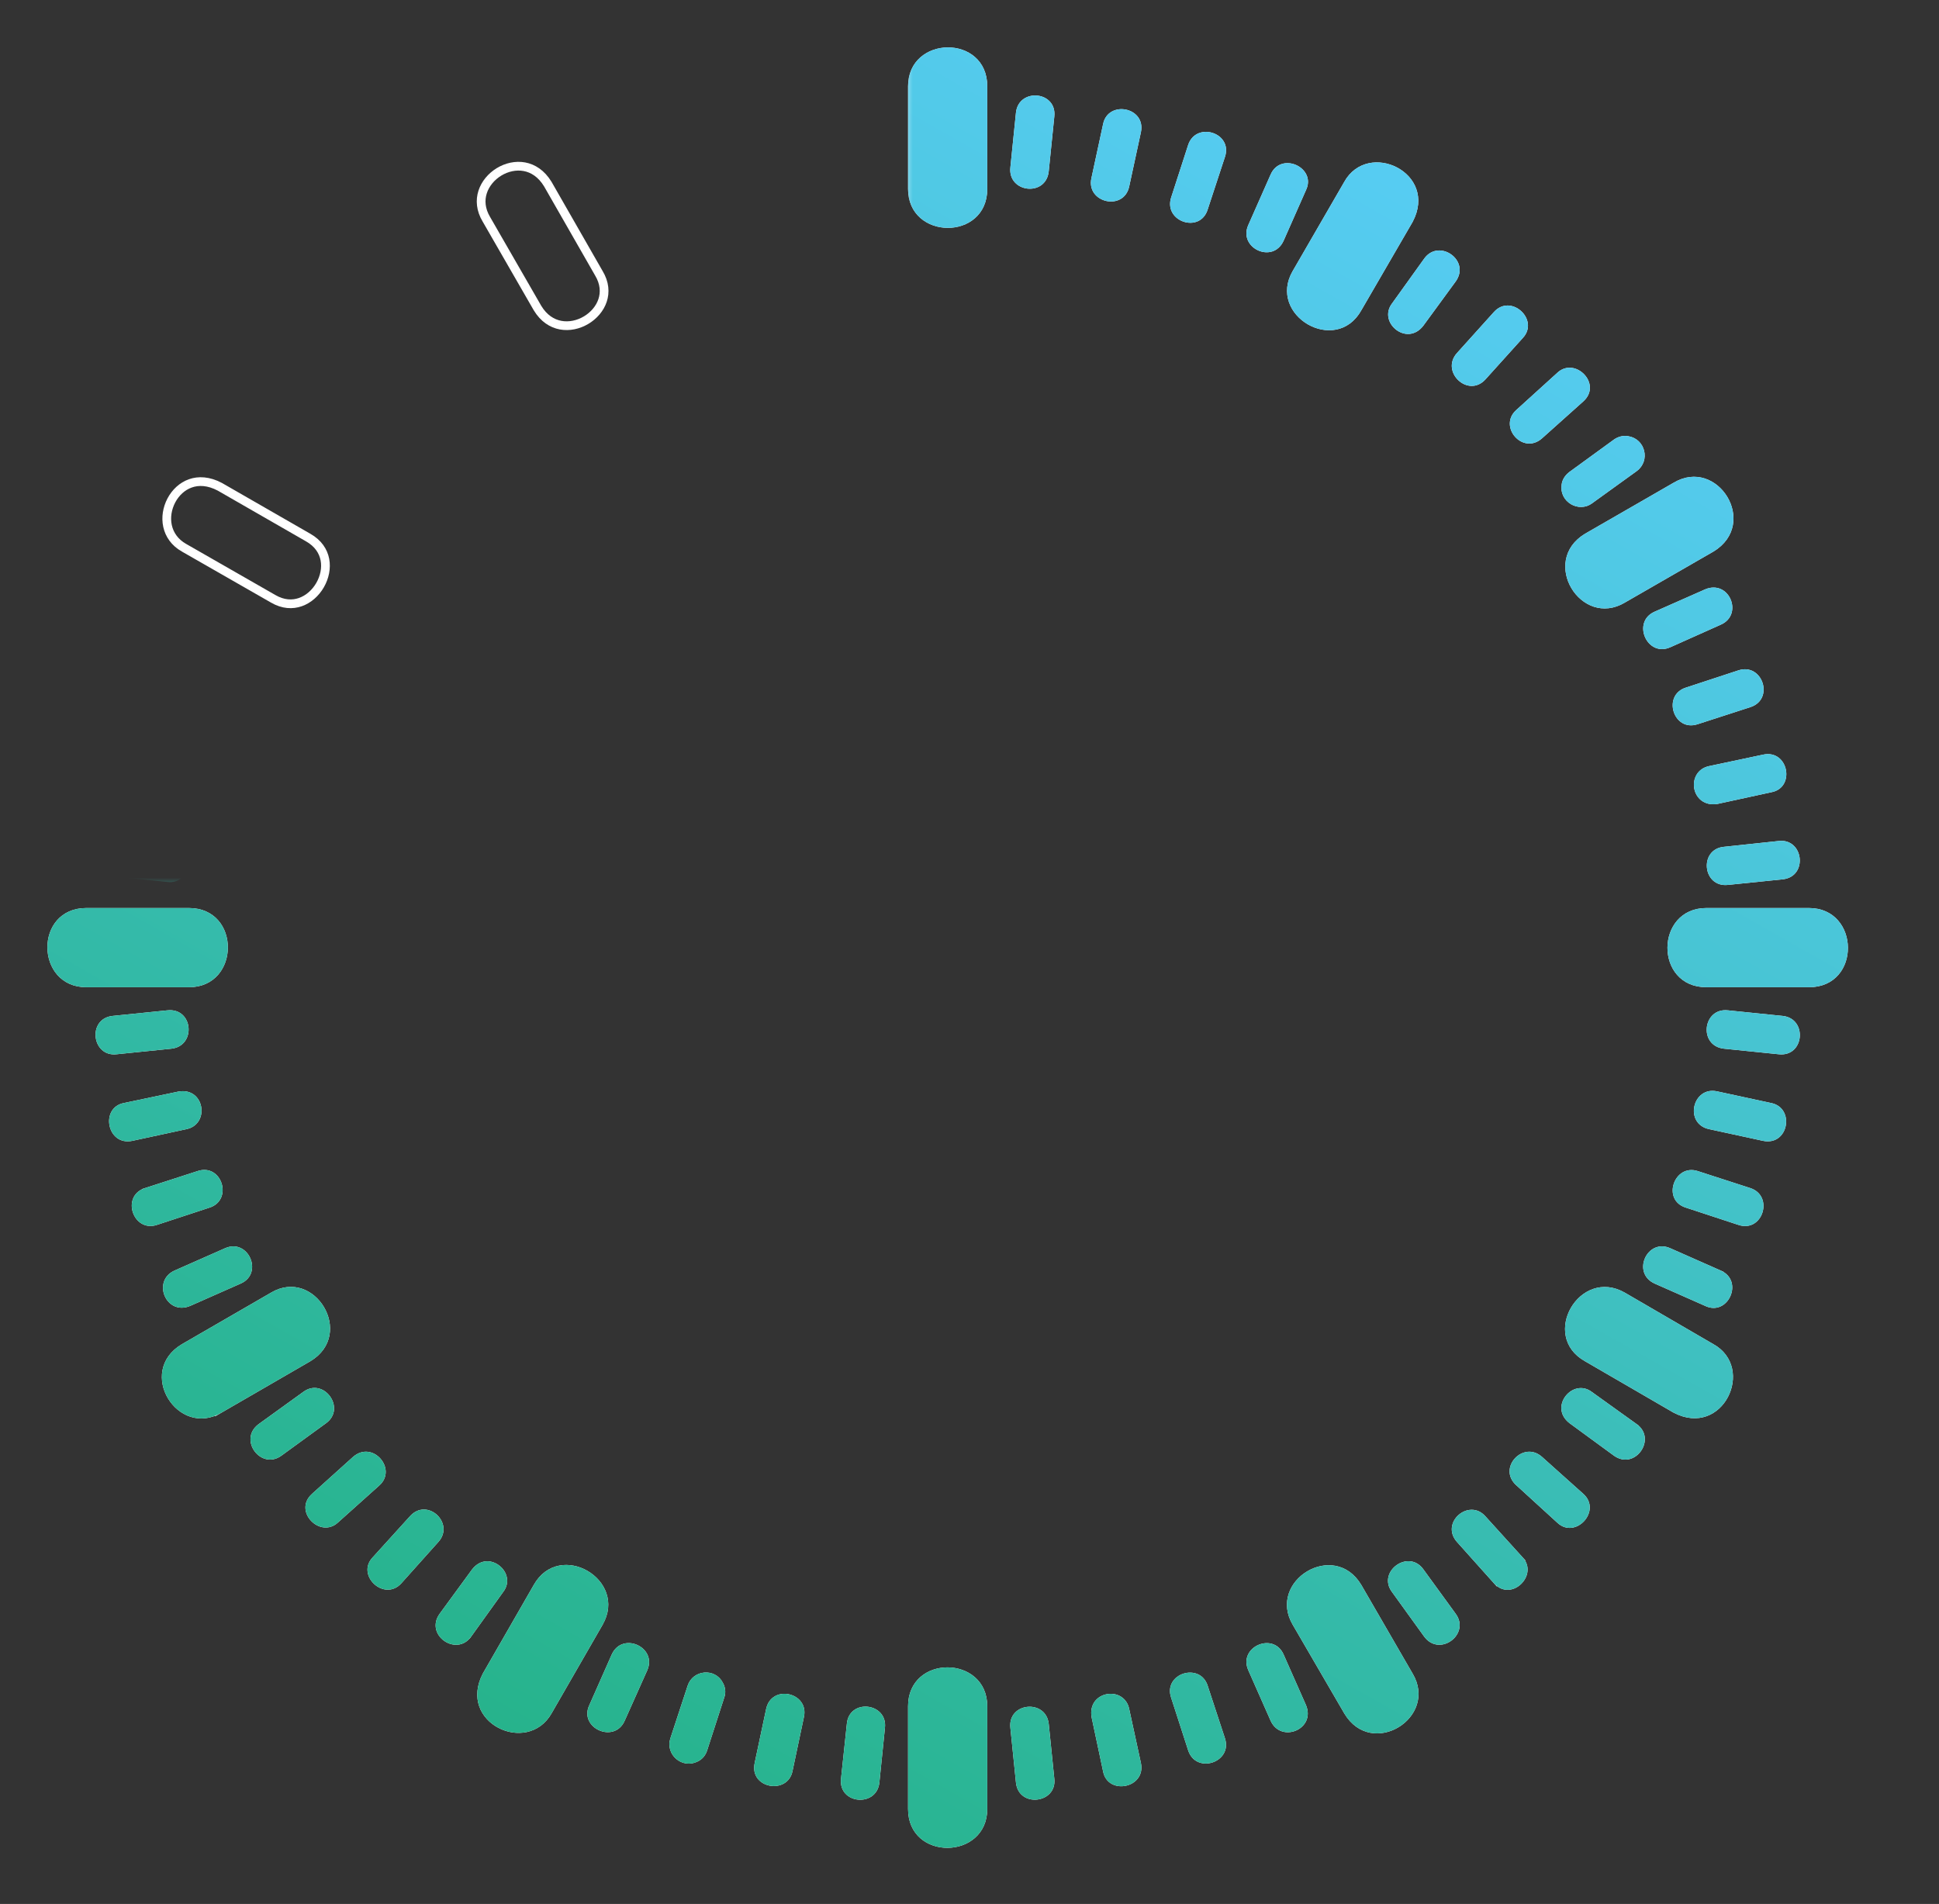
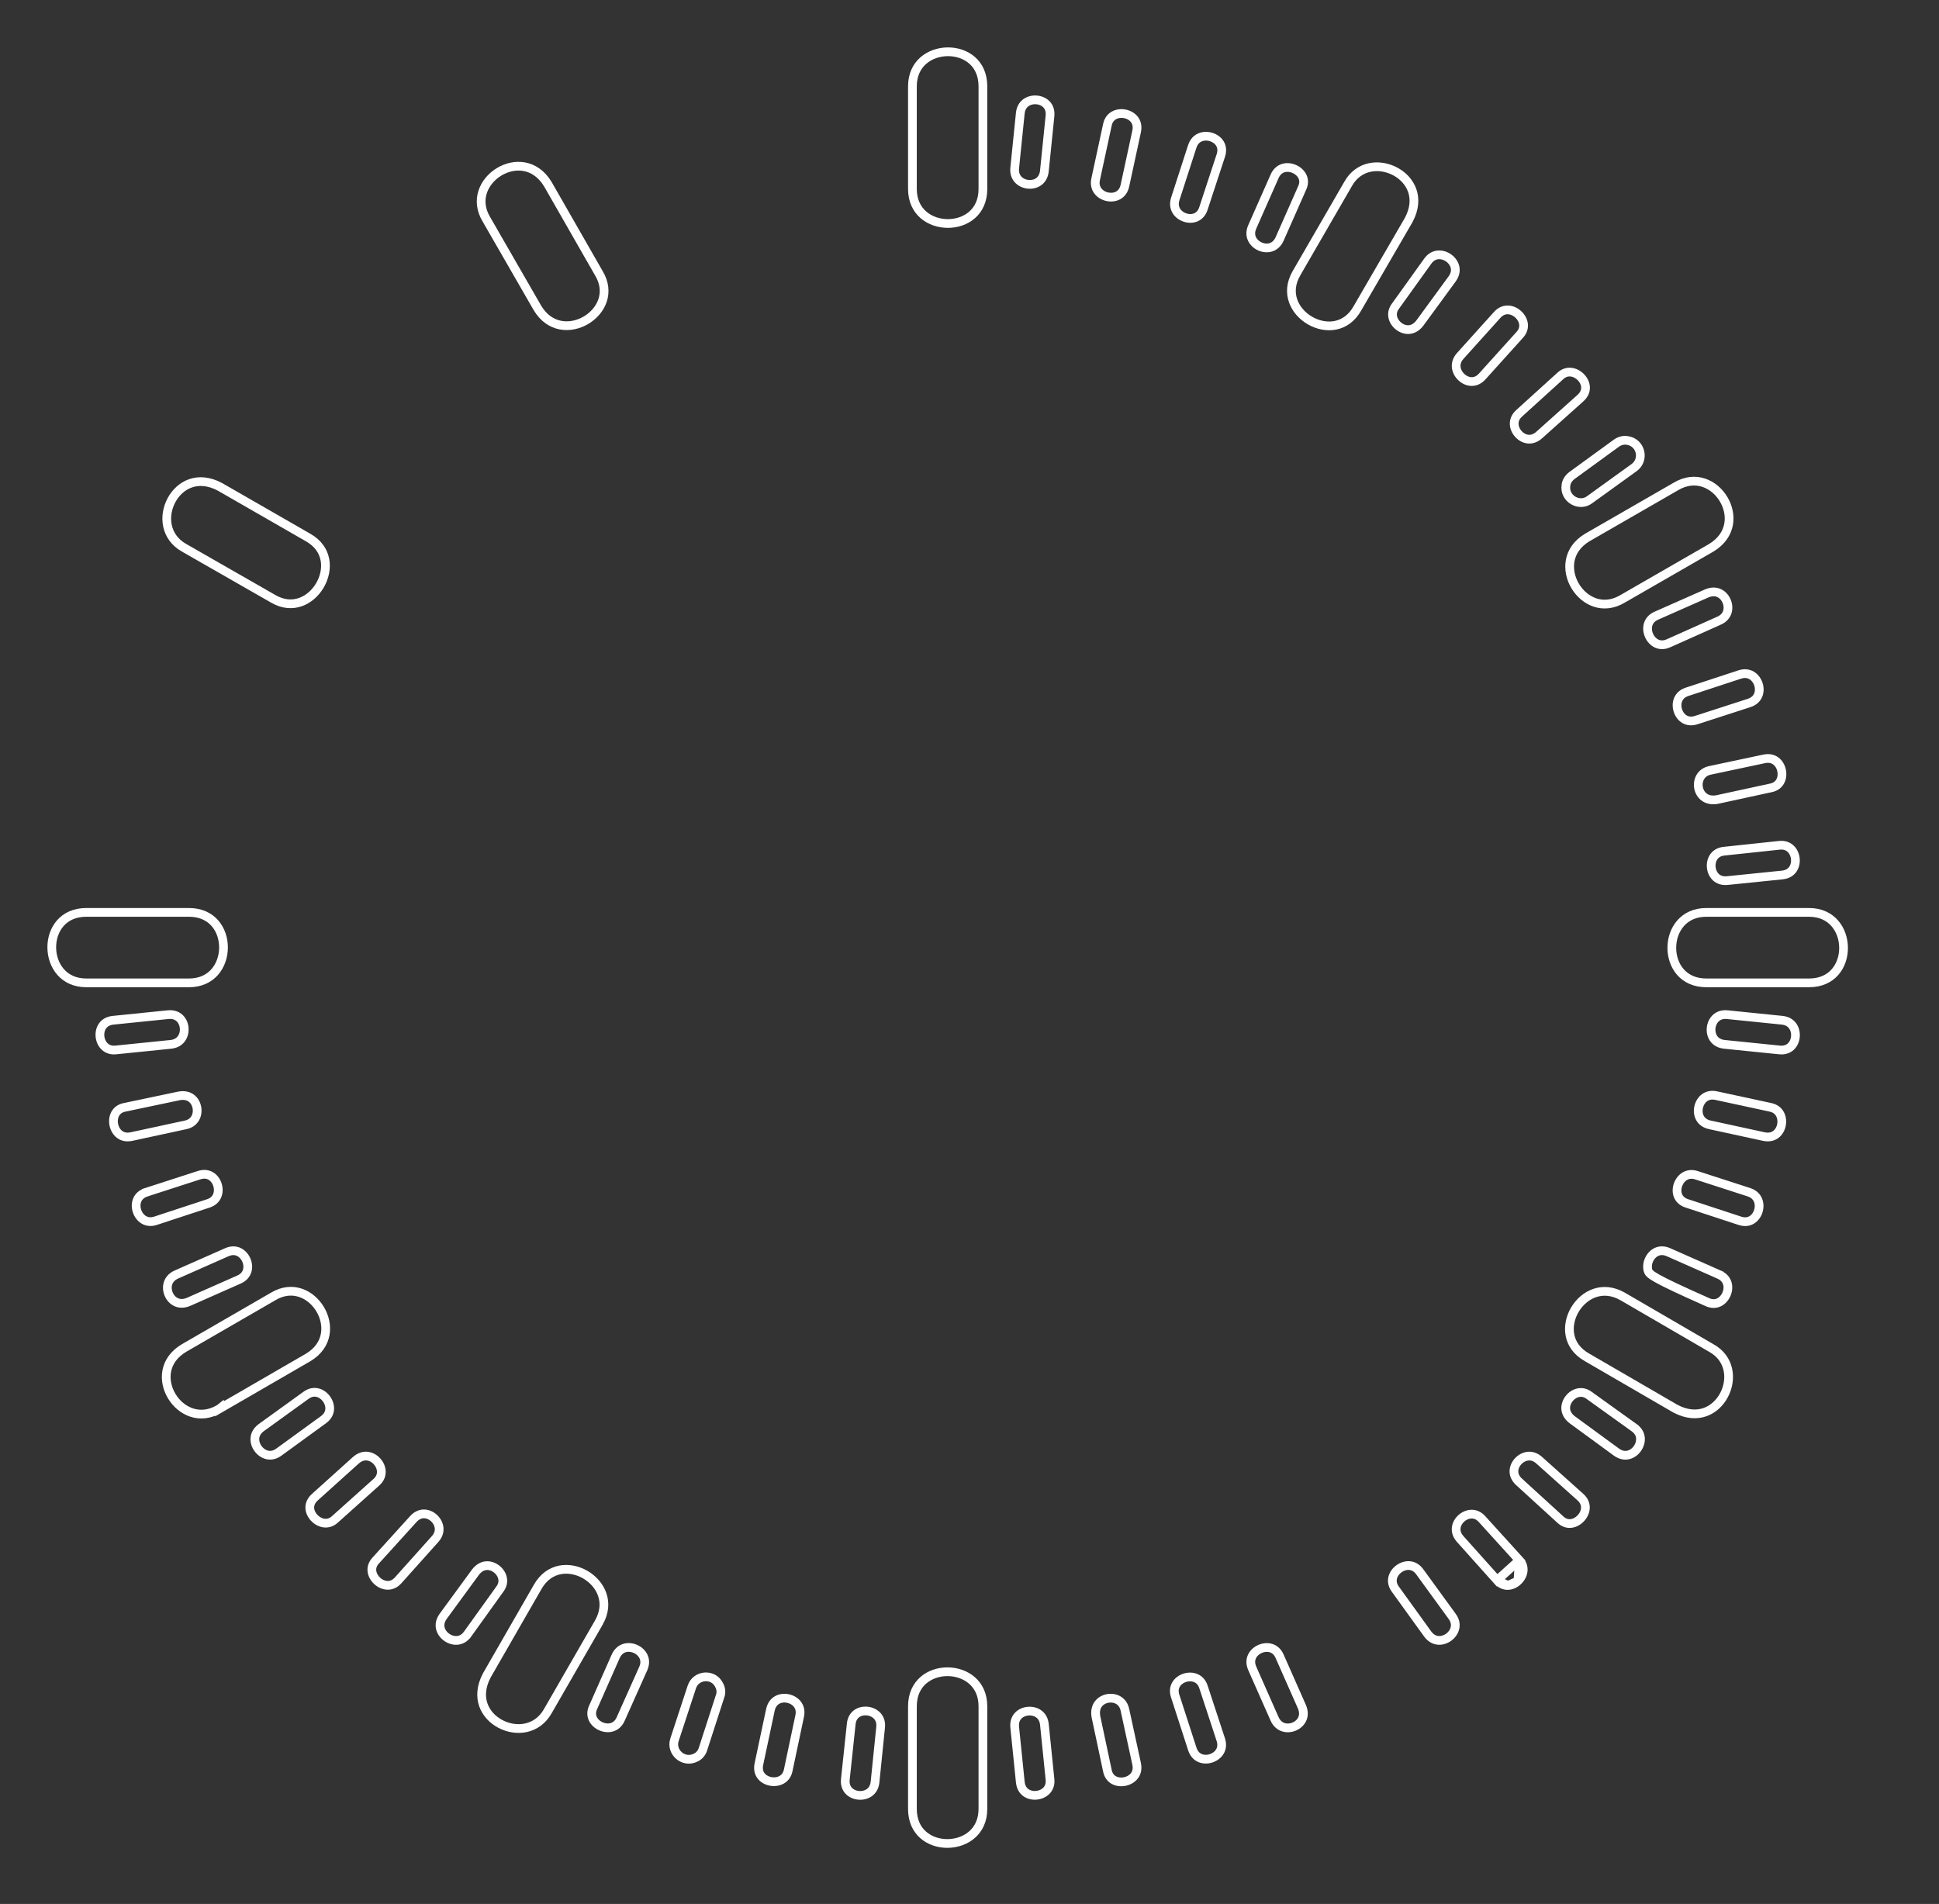
<svg xmlns="http://www.w3.org/2000/svg" width="222" height="218" viewBox="0 0 222 218" fill="none">
  <rect x="0" y="0" width="222" height="218" fill="#333333" stroke="none" />
  <path d="M97.455 197.429L97.455 197.429L97.456 197.42C97.509 196.823 97.765 196.438 98.087 196.207C98.419 195.968 98.859 195.866 99.302 195.914C99.746 195.963 100.158 196.158 100.44 196.466C100.713 196.765 100.887 197.197 100.822 197.787L100.821 197.791L100.182 204.067C100.117 204.64 99.857 205.02 99.525 205.255C99.182 205.497 98.736 205.603 98.292 205.56C97.848 205.517 97.44 205.33 97.163 205.029C96.895 204.738 96.721 204.31 96.786 203.71L96.787 203.709L97.455 197.429Z" stroke="white" />
  <path d="M88.202 195.793L88.202 195.793L88.202 195.792C88.327 195.198 88.629 194.84 88.979 194.643C89.34 194.439 89.791 194.385 90.23 194.481C90.669 194.577 91.061 194.815 91.31 195.15C91.551 195.474 91.679 195.917 91.556 196.485L91.555 196.487L90.247 202.68L90.247 202.68L90.246 202.685C90.137 203.233 89.846 203.58 89.491 203.78C89.125 203.987 88.663 204.05 88.218 203.964C87.773 203.878 87.38 203.651 87.133 203.324C86.894 203.008 86.762 202.561 86.893 201.959L86.894 201.957L88.202 195.793Z" stroke="white" />
  <path d="M82.322 192.916L82.327 192.927L82.334 192.938C82.558 193.341 82.597 193.8 82.447 194.208L82.443 194.218L82.44 194.227L80.492 200.245L80.492 200.245L80.489 200.255C80.354 200.706 80.041 201.056 79.68 201.226L79.671 201.23L79.663 201.234C78.265 201.955 76.756 200.603 77.227 199.191L77.228 199.189L79.204 193.171L79.204 193.171L79.206 193.166C79.658 191.742 81.659 191.567 82.322 192.916Z" stroke="white" />
  <path d="M67.93 195.44L67.933 195.434L67.936 195.427L70.493 189.644C70.742 189.101 71.112 188.817 71.499 188.698C71.897 188.576 72.351 188.617 72.761 188.801C73.17 188.986 73.504 189.298 73.679 189.677C73.849 190.045 73.884 190.505 73.65 191.039C73.65 191.04 73.649 191.04 73.649 191.041L71.063 196.823L71.063 196.824C70.822 197.364 70.453 197.646 70.065 197.763C69.663 197.885 69.203 197.841 68.788 197.654C68.374 197.468 68.04 197.154 67.87 196.78C67.706 196.419 67.678 195.966 67.93 195.44Z" stroke="white" />
  <path d="M57.227 181.953L57.221 181.96L57.217 181.967L53.526 187.111C53.526 187.111 53.525 187.111 53.525 187.112C53.186 187.579 52.772 187.78 52.368 187.818C51.951 187.858 51.51 187.727 51.142 187.466C50.775 187.205 50.51 186.834 50.415 186.428C50.324 186.036 50.383 185.572 50.731 185.08L54.446 180.001C54.84 179.495 55.276 179.296 55.674 179.265C56.086 179.234 56.508 179.378 56.857 179.65C57.566 180.204 57.844 181.151 57.227 181.953Z" stroke="white" />
  <path d="M47.295 173.959L47.295 173.959L47.299 173.954C47.705 173.495 48.143 173.334 48.539 173.335C48.948 173.337 49.359 173.513 49.686 173.813C50.012 174.114 50.229 174.515 50.274 174.932C50.318 175.337 50.204 175.789 49.81 176.224L49.808 176.226L45.592 180.936L45.592 180.936C45.199 181.376 44.766 181.527 44.365 181.517C43.949 181.506 43.525 181.319 43.188 181.01C42.851 180.701 42.629 180.296 42.582 179.887C42.536 179.494 42.647 179.061 43.041 178.65L43.041 178.65L43.05 178.64L47.295 173.959Z" stroke="white" />
  <path d="M36.065 171.408L36.066 171.408L40.745 167.194C41.204 166.789 41.663 166.679 42.065 166.726C42.479 166.775 42.876 166.997 43.175 167.332C43.475 167.667 43.653 168.088 43.661 168.502C43.669 168.903 43.518 169.328 43.101 169.705C43.101 169.705 43.101 169.705 43.1 169.705L38.363 173.949L38.363 173.949L38.354 173.957C37.608 174.66 36.624 174.464 35.984 173.794C35.669 173.465 35.48 173.053 35.468 172.646C35.456 172.255 35.607 171.819 36.065 171.408Z" stroke="white" />
  <path d="M35.006 159.783L35.006 159.783L35.014 159.778C35.483 159.426 35.936 159.361 36.327 159.448C36.73 159.537 37.106 159.799 37.374 160.164C37.641 160.529 37.779 160.968 37.744 161.384C37.71 161.786 37.512 162.203 37.036 162.55C37.036 162.55 37.036 162.55 37.036 162.55L31.92 166.27C31.92 166.27 31.92 166.271 31.919 166.271C31.451 166.61 30.995 166.673 30.601 166.585C30.195 166.494 29.819 166.234 29.552 165.873C29.286 165.512 29.148 165.077 29.183 164.661C29.218 164.258 29.416 163.834 29.894 163.472L35.006 159.783Z" stroke="white" />
  <path d="M25.962 143.38L25.963 143.38C26.506 143.138 26.967 143.173 27.331 143.342C27.707 143.516 28.017 143.851 28.198 144.262C28.38 144.674 28.419 145.129 28.295 145.526C28.176 145.909 27.894 146.272 27.361 146.506L27.36 146.507L21.579 149.063C21.01 149.302 20.536 149.263 20.171 149.095C19.794 148.922 19.491 148.592 19.318 148.188C19.144 147.783 19.111 147.331 19.239 146.933C19.364 146.546 19.65 146.179 20.179 145.937L25.962 143.38Z" stroke="white" />
  <path d="M22.773 134.561L22.773 134.561L22.777 134.559C23.345 134.37 23.798 134.451 24.139 134.654C24.491 134.863 24.762 135.226 24.897 135.653C25.033 136.081 25.023 136.539 24.858 136.921C24.699 137.29 24.383 137.62 23.834 137.795L23.834 137.795L23.83 137.796L17.812 139.773L17.811 139.774C17.262 139.955 16.811 139.873 16.465 139.667C16.107 139.454 15.829 139.088 15.688 138.659C15.546 138.231 15.551 137.775 15.713 137.394C15.87 137.026 16.188 136.692 16.755 136.509L16.755 136.508L22.773 134.561Z" stroke="white" />
  <path d="M14.281 126.785L14.281 126.785L14.291 126.783L20.506 125.476C21.134 125.363 21.594 125.504 21.914 125.746C22.243 125.994 22.463 126.38 22.542 126.812C22.7 127.681 22.283 128.587 21.241 128.798L21.241 128.798L21.235 128.799L15.045 130.136C15.044 130.136 15.044 130.136 15.044 130.136C14.452 130.26 14.006 130.126 13.686 129.882C13.354 129.629 13.123 129.232 13.032 128.785C12.941 128.338 13 127.88 13.201 127.52C13.395 127.173 13.735 126.888 14.281 126.785Z" stroke="white" />
  <path d="M19.21 116.18L19.21 116.18L19.213 116.179C19.822 116.114 20.257 116.289 20.551 116.558C20.855 116.835 21.044 117.242 21.086 117.685C21.129 118.128 21.022 118.573 20.777 118.915C20.539 119.248 20.153 119.51 19.572 119.575L13.295 120.214L13.295 120.214L13.29 120.215C12.717 120.279 12.295 120.108 12 119.837C11.696 119.558 11.501 119.146 11.451 118.701C11.401 118.256 11.499 117.812 11.736 117.474C11.964 117.146 12.344 116.884 12.933 116.819L19.21 116.18Z" stroke="white" />
  <path d="M128.798 21.236L128.798 21.237C128.674 21.823 128.373 22.175 128.024 22.369C127.663 22.57 127.211 22.622 126.771 22.525C126.332 22.427 125.939 22.188 125.69 21.853C125.449 21.527 125.321 21.085 125.444 20.517L125.444 20.516L126.781 14.324L126.781 14.324L126.783 14.316C126.893 13.758 127.184 13.411 127.534 13.213C127.896 13.008 128.353 12.948 128.796 13.037C129.24 13.126 129.634 13.356 129.884 13.686C130.126 14.006 130.259 14.452 130.135 15.045C130.135 15.045 130.135 15.046 130.135 15.046L128.798 21.236Z" stroke="white" />
  <path d="M137.795 23.831L137.795 23.831L137.793 23.838C137.616 24.405 137.287 24.723 136.926 24.881C136.552 25.043 136.103 25.051 135.68 24.911C135.256 24.771 134.891 24.495 134.677 24.136C134.469 23.787 134.384 23.331 134.56 22.773L136.507 16.758C136.688 16.209 137.023 15.89 137.398 15.73C137.785 15.565 138.246 15.555 138.676 15.691C139.105 15.827 139.468 16.097 139.678 16.449C139.881 16.79 139.962 17.243 139.773 17.811L139.772 17.813L137.795 23.831Z" stroke="white" />
  <path d="M149.071 21.56L149.068 21.568L149.064 21.575L146.507 27.359C146.257 27.911 145.885 28.197 145.501 28.317C145.104 28.44 144.652 28.398 144.245 28.213C143.838 28.027 143.506 27.713 143.335 27.333C143.168 26.964 143.137 26.501 143.378 25.966L143.378 25.966L143.379 25.963L145.937 20.179C145.937 20.178 145.937 20.178 145.937 20.178C146.178 19.638 146.546 19.359 146.933 19.244C147.334 19.124 147.795 19.17 148.21 19.358C148.626 19.547 148.96 19.862 149.13 20.235C149.294 20.595 149.321 21.043 149.071 21.56Z" stroke="white" />
  <path d="M159.773 35.049L159.778 35.042L159.783 35.035L163.474 29.891C163.474 29.891 163.474 29.891 163.475 29.89C163.814 29.423 164.228 29.222 164.632 29.184C165.049 29.144 165.49 29.276 165.858 29.537C166.225 29.798 166.49 30.169 166.585 30.574C166.676 30.966 166.617 31.43 166.269 31.922L162.554 37.001C162.16 37.507 161.723 37.706 161.325 37.737C160.914 37.768 160.492 37.624 160.143 37.352C159.434 36.798 159.155 35.851 159.773 35.049Z" stroke="white" />
  <path d="M173.983 38.357L173.983 38.357L173.978 38.363L169.705 43.101C169.705 43.101 169.705 43.101 169.705 43.101C169.303 43.544 168.868 43.696 168.471 43.687C168.061 43.677 167.647 43.493 167.318 43.184C166.989 42.876 166.771 42.468 166.726 42.046C166.682 41.637 166.797 41.184 167.19 40.749L167.191 40.748L171.407 36.067L171.407 36.067L171.408 36.065C171.801 35.625 172.235 35.472 172.638 35.481C173.054 35.49 173.478 35.675 173.817 35.983C174.156 36.29 174.38 36.695 174.431 37.106C174.48 37.502 174.372 37.94 173.983 38.357Z" stroke="white" />
  <path d="M178.639 43.051L178.639 43.051L178.646 43.045C179.392 42.342 180.376 42.538 181.016 43.208C181.331 43.537 181.52 43.949 181.532 44.355C181.544 44.747 181.394 45.183 180.935 45.594L176.226 49.809C176.226 49.809 176.226 49.809 176.226 49.809C175.774 50.213 175.32 50.323 174.925 50.276C174.516 50.227 174.124 50.006 173.831 49.673C173.537 49.34 173.365 48.92 173.363 48.508C173.362 48.108 173.52 47.681 173.953 47.301L173.953 47.301L173.959 47.296L178.639 43.051Z" stroke="white" />
  <path d="M179.291 55.551L179.293 55.54L179.295 55.528C179.335 55.166 179.565 54.759 179.969 54.449L185.078 50.733C185.472 50.456 185.942 50.354 186.341 50.438L186.352 50.44L186.363 50.442C187.867 50.689 188.326 52.623 187.108 53.528L181.994 57.218L181.994 57.218L181.986 57.224C180.824 58.096 179.045 57.1 179.291 55.551Z" stroke="white" />
  <path d="M196.823 71.064L196.822 71.064L191.037 73.651C191.037 73.651 191.037 73.652 191.037 73.652C190.495 73.893 190.035 73.856 189.671 73.686C189.295 73.51 188.984 73.171 188.802 72.756C188.62 72.34 188.581 71.88 188.705 71.48C188.825 71.093 189.107 70.73 189.639 70.496L189.64 70.495L195.421 67.939C195.989 67.701 196.462 67.741 196.828 67.91C197.205 68.085 197.508 68.418 197.682 68.825C197.856 69.232 197.889 69.685 197.761 70.081C197.636 70.467 197.351 70.829 196.823 71.064Z" stroke="white" />
  <path d="M194.227 82.441L194.227 82.441L194.223 82.443C193.655 82.632 193.202 82.551 192.861 82.348C192.508 82.139 192.238 81.776 192.103 81.349C191.967 80.921 191.977 80.463 192.142 80.081C192.301 79.712 192.617 79.382 193.166 79.207L193.166 79.207L193.17 79.206L199.187 77.229C199.188 77.229 199.188 77.229 199.188 77.229C199.746 77.047 200.201 77.129 200.548 77.335C200.906 77.548 201.183 77.914 201.323 78.341C201.463 78.769 201.456 79.225 201.292 79.606C201.133 79.975 200.812 80.31 200.245 80.493L200.245 80.493L194.227 82.441Z" stroke="white" />
  <path d="M202.719 90.217L202.712 90.219L202.705 90.22L196.554 91.555C194.115 91.959 193.686 88.625 195.787 88.204L195.787 88.204L195.792 88.203L201.956 86.895L201.956 86.895L201.959 86.894C202.552 86.764 203 86.894 203.321 87.135C203.654 87.384 203.887 87.779 203.979 88.222C204.071 88.666 204.013 89.122 203.812 89.481C203.618 89.827 203.274 90.113 202.719 90.217Z" stroke="white" />
  <path d="M197.79 100.823L197.79 100.823L197.786 100.823C197.187 100.888 196.757 100.713 196.463 100.442C196.159 100.163 195.969 99.752 195.925 99.308C195.881 98.864 195.986 98.422 196.227 98.088C196.46 97.764 196.84 97.51 197.42 97.457L197.42 97.457L197.428 97.456L203.708 96.788L203.708 96.788L203.711 96.787C204.283 96.723 204.705 96.894 205 97.165C205.304 97.444 205.499 97.856 205.549 98.302C205.599 98.747 205.501 99.19 205.265 99.528C205.036 99.856 204.657 100.118 204.067 100.183L197.79 100.823Z" stroke="white" />
  <path d="M203.706 120.214L197.429 119.575C197.429 119.575 197.428 119.575 197.428 119.575C196.829 119.509 196.442 119.245 196.208 118.916C195.966 118.577 195.865 118.135 195.913 117.692C195.962 117.248 196.156 116.838 196.464 116.558C196.763 116.287 197.195 116.114 197.786 116.179L197.79 116.18L204.067 116.819C204.639 116.884 205.019 117.144 205.254 117.476C205.496 117.819 205.602 118.265 205.559 118.709C205.517 119.153 205.329 119.561 205.028 119.838C204.737 120.105 204.309 120.28 203.709 120.215L203.706 120.214Z" stroke="white" />
  <path d="M195.795 128.799L195.795 128.799L195.792 128.799C195.197 128.674 194.839 128.372 194.642 128.022C194.438 127.661 194.385 127.209 194.48 126.771C194.576 126.332 194.814 125.94 195.149 125.691C195.474 125.45 195.916 125.322 196.484 125.445L196.484 125.445L202.677 126.782L202.677 126.782L202.684 126.784C203.233 126.894 203.581 127.183 203.78 127.536C203.986 127.9 204.049 128.358 203.963 128.801C203.878 129.244 203.651 129.636 203.322 129.886C203.005 130.126 202.557 130.261 201.956 130.136L195.795 128.799Z" stroke="white" />
  <path d="M193.17 137.796L193.17 137.796L193.163 137.794C192.597 137.617 192.283 137.29 192.13 136.93C191.971 136.558 191.967 136.109 192.111 135.684C192.254 135.258 192.532 134.892 192.891 134.677C193.238 134.469 193.686 134.386 194.227 134.561C194.227 134.561 194.227 134.561 194.227 134.561L200.242 136.508C200.242 136.508 200.243 136.508 200.243 136.508C200.792 136.689 201.11 137.024 201.271 137.399C201.436 137.786 201.446 138.247 201.31 138.677C201.174 139.106 200.904 139.47 200.552 139.679C200.211 139.882 199.758 139.963 199.19 139.774L199.188 139.773L193.17 137.796Z" stroke="white" />
-   <path d="M195.439 149.072L195.433 149.068L195.426 149.065L189.643 146.508C189.1 146.259 188.816 145.889 188.697 145.503C188.575 145.105 188.616 144.652 188.8 144.244C188.984 143.837 189.296 143.506 189.673 143.335C190.039 143.169 190.5 143.138 191.035 143.379L191.035 143.379L191.039 143.38L196.823 145.938C196.823 145.938 196.823 145.938 196.823 145.939C197.364 146.179 197.645 146.548 197.762 146.936C197.884 147.338 197.84 147.798 197.653 148.213C197.467 148.627 197.153 148.961 196.779 149.131C196.418 149.295 195.965 149.323 195.439 149.072Z" stroke="white" />
+   <path d="M195.439 149.072L195.433 149.068L195.426 149.065C189.1 146.259 188.816 145.889 188.697 145.503C188.575 145.105 188.616 144.652 188.8 144.244C188.984 143.837 189.296 143.506 189.673 143.335C190.039 143.169 190.5 143.138 191.035 143.379L191.035 143.379L191.039 143.38L196.823 145.938C196.823 145.938 196.823 145.938 196.823 145.939C197.364 146.179 197.645 146.548 197.762 146.936C197.884 147.338 197.84 147.798 197.653 148.213C197.467 148.627 197.153 148.961 196.779 149.131C196.418 149.295 195.965 149.323 195.439 149.072Z" stroke="white" />
  <path d="M181.952 159.774L181.959 159.779L181.966 159.784L187.11 163.475C187.11 163.475 187.11 163.475 187.11 163.476C187.578 163.815 187.779 164.229 187.817 164.633C187.856 165.05 187.725 165.491 187.464 165.858C187.203 166.225 186.832 166.491 186.427 166.586C186.035 166.677 185.571 166.618 185.079 166.269L180 162.554C179.494 162.161 179.295 161.724 179.264 161.326C179.233 160.915 179.377 160.493 179.649 160.144C180.203 159.435 181.15 159.156 181.952 159.774Z" stroke="white" />
  <path d="M173.96 169.708L173.96 169.707L173.954 169.702C173.494 169.296 173.333 168.858 173.334 168.462C173.336 168.053 173.512 167.642 173.813 167.315C174.113 166.989 174.515 166.772 174.931 166.727C175.336 166.683 175.788 166.797 176.223 167.191L176.223 167.191L176.225 167.193L180.935 171.409L180.935 171.409C181.375 171.802 181.526 172.235 181.516 172.637C181.505 173.053 181.318 173.478 181.008 173.817C180.698 174.157 180.293 174.381 179.883 174.432C179.488 174.481 179.056 174.373 178.646 173.987L178.646 173.987L178.64 173.981L173.96 169.708Z" stroke="white" />
  <path d="M173.95 178.641L173.95 178.641L169.705 173.96L169.7 173.954L169.7 173.954C169.32 173.521 168.893 173.363 168.493 173.365C168.081 173.366 167.661 173.538 167.328 173.832C166.995 174.126 166.774 174.517 166.725 174.926C166.678 175.322 166.788 175.775 167.192 176.227C167.192 176.227 167.192 176.227 167.192 176.227L171.407 180.936L173.95 178.641ZM173.95 178.641L173.956 178.647M173.95 178.641L173.956 178.647M173.956 178.647C174.659 179.393 174.463 180.377 173.793 181.017M173.956 178.647L173.793 181.017M173.793 181.017C173.464 181.332 173.052 181.521 172.645 181.533M173.793 181.017L172.645 181.533M172.645 181.533C172.254 181.545 171.818 181.395 171.408 180.937L172.645 181.533Z" stroke="white" />
  <path d="M159.783 181.995L159.783 181.995L159.777 181.988C159.425 181.518 159.36 181.065 159.447 180.675C159.536 180.271 159.798 179.895 160.163 179.627C160.528 179.36 160.967 179.222 161.383 179.257C161.785 179.292 162.202 179.489 162.549 179.965C162.549 179.965 162.549 179.965 162.549 179.965C162.549 179.965 162.549 179.965 162.549 179.965L166.269 185.081C166.269 185.081 166.27 185.081 166.27 185.081C166.609 185.55 166.672 186.006 166.584 186.4C166.493 186.806 166.233 187.183 165.872 187.449C165.511 187.716 165.076 187.853 164.66 187.818C164.257 187.784 163.833 187.586 163.472 187.108L159.783 181.995Z" stroke="white" />
  <path d="M143.379 191.04L143.379 191.04L143.379 191.038C143.137 190.495 143.172 190.034 143.341 189.67C143.515 189.294 143.85 188.984 144.261 188.803C144.673 188.622 145.128 188.583 145.525 188.706C145.908 188.826 146.271 189.107 146.505 189.64L146.506 189.642L149.062 195.423C149.301 195.991 149.262 196.465 149.094 196.831C148.921 197.207 148.591 197.51 148.187 197.683C147.782 197.857 147.33 197.89 146.932 197.762C146.545 197.637 146.178 197.351 145.936 196.822L143.379 191.04Z" stroke="white" />
  <path d="M134.56 194.227L134.56 194.227L134.558 194.223C134.369 193.656 134.45 193.202 134.653 192.862C134.862 192.509 135.225 192.239 135.652 192.103C136.08 191.968 136.538 191.978 136.92 192.142C137.289 192.302 137.619 192.618 137.794 193.167L137.794 193.167L137.795 193.171L139.772 199.188C139.772 199.188 139.772 199.188 139.772 199.188C139.954 199.747 139.872 200.202 139.666 200.549C139.453 200.907 139.087 201.183 138.66 201.323C138.232 201.463 137.776 201.456 137.395 201.292C137.026 201.134 136.691 200.813 136.508 200.246L136.507 200.245L134.56 194.227Z" stroke="white" />
  <path d="M126.784 202.72L126.784 202.72L126.782 202.709L125.475 196.554C125.361 195.909 125.504 195.436 125.747 195.109C125.997 194.773 126.383 194.55 126.813 194.47C127.676 194.309 128.585 194.728 128.797 195.788L128.797 195.788L128.798 195.796L130.135 201.956C130.135 201.956 130.135 201.957 130.135 201.958C130.259 202.549 130.125 202.997 129.88 203.32C129.627 203.654 129.229 203.888 128.783 203.98C128.336 204.072 127.879 204.014 127.52 203.813C127.174 203.619 126.888 203.275 126.784 202.72Z" stroke="white" />
  <path d="M116.178 197.791L116.178 197.791L116.178 197.787C116.113 197.187 116.287 196.756 116.556 196.463C116.833 196.159 117.242 195.97 117.685 195.926C118.129 195.882 118.574 195.987 118.915 196.229C119.247 196.465 119.508 196.848 119.574 197.429L120.213 203.707L120.213 203.707L120.214 203.712C120.278 204.285 120.107 204.707 119.836 205.001C119.557 205.305 119.145 205.5 118.699 205.55C118.254 205.601 117.811 205.502 117.473 205.266C117.145 205.037 116.883 204.658 116.818 204.068L116.178 197.791Z" stroke="white" />
  <path d="M120.213 13.292L120.213 13.296L119.574 19.572C119.574 19.573 119.574 19.573 119.574 19.574C119.508 20.181 119.243 20.572 118.914 20.806C118.576 21.048 118.134 21.148 117.692 21.099C117.249 21.049 116.838 20.852 116.558 20.542C116.286 20.241 116.113 19.806 116.178 19.215L116.178 19.211L116.818 12.934C116.883 12.362 117.143 11.982 117.475 11.747C117.817 11.505 118.263 11.399 118.708 11.442C119.152 11.485 119.56 11.672 119.836 11.973C120.104 12.264 120.279 12.692 120.213 13.292Z" stroke="white" />
  <path d="M112.535 9.887V21.632C112.535 22.992 112.026 23.969 111.289 24.612C110.543 25.263 109.532 25.596 108.502 25.591C107.473 25.586 106.46 25.243 105.711 24.588C104.973 23.941 104.465 22.968 104.465 21.632V9.887C104.465 8.559 104.972 7.587 105.711 6.939C106.461 6.282 107.474 5.936 108.504 5.928C109.533 5.919 110.544 6.249 111.29 6.899C112.025 7.54 112.535 8.519 112.535 9.887Z" stroke="white" />
  <path d="M35.279 61.546L35.281 61.547C36.436 62.203 37.016 63.12 37.199 64.076C37.383 65.046 37.164 66.094 36.646 66.993C36.128 67.892 35.33 68.607 34.401 68.936C33.484 69.26 32.407 69.221 31.274 68.559L31.27 68.557L21.066 62.713L21.064 62.713C18.927 61.497 18.664 59.11 19.62 57.297C20.096 56.396 20.858 55.676 21.797 55.344C22.724 55.016 23.872 55.049 25.169 55.735L35.279 61.546Z" stroke="white" />
  <path d="M68.556 31.271L68.556 31.271L68.562 31.281C69.237 32.401 69.295 33.478 68.99 34.398C68.68 35.331 67.983 36.136 67.097 36.661C66.211 37.186 65.165 37.413 64.18 37.228C63.209 37.046 62.257 36.457 61.542 35.275L55.701 25.133L55.701 25.133L55.696 25.125C55.021 24.003 54.957 22.916 55.258 21.981C55.563 21.035 56.254 20.215 57.134 19.679C58.014 19.143 59.055 18.909 60.042 19.091C61.015 19.272 61.979 19.866 62.716 21.073L68.556 31.271Z" stroke="white" />
  <path d="M9.886 104.466H21.631C22.991 104.466 23.968 104.975 24.611 105.712C25.262 106.458 25.595 107.469 25.59 108.499C25.585 109.528 25.242 110.541 24.587 111.29C23.94 112.029 22.967 112.536 21.631 112.536H9.886C8.558 112.536 7.586 112.029 6.938 111.29C6.281 110.54 5.935 109.527 5.927 108.497C5.918 107.468 6.248 106.457 6.898 105.712C7.539 104.976 8.518 104.466 9.886 104.466Z" stroke="white" />
  <path d="M31.272 148.444L31.272 148.444L31.278 148.44C32.398 147.772 33.476 147.716 34.397 148.023C35.331 148.335 36.136 149.03 36.661 149.913C37.185 150.795 37.411 151.834 37.227 152.812C37.045 153.776 36.457 154.722 35.274 155.43L25.131 161.301L25.131 161.3L25.126 161.304C23.989 161.98 22.895 162.043 21.96 161.74C21.014 161.434 20.198 160.743 19.668 159.865C19.137 158.987 18.909 157.951 19.094 156.974C19.277 156.01 19.871 155.06 21.07 154.344L31.272 148.444Z" stroke="white" />
  <path d="M61.545 181.722L61.545 181.722L61.547 181.718C62.212 180.539 63.137 179.944 64.096 179.753C65.068 179.56 66.116 179.775 67.013 180.295C67.91 180.816 68.624 181.623 68.95 182.572C69.272 183.508 69.228 184.616 68.557 185.788C68.556 185.788 68.556 185.788 68.556 185.789L62.713 195.934L62.712 195.936C61.495 198.075 59.108 198.343 57.296 197.391C56.395 196.917 55.675 196.156 55.343 195.216C55.016 194.288 55.048 193.136 55.735 191.831L61.545 181.722Z" stroke="white" />
  <path d="M104.465 207.116V195.37C104.465 194.011 104.974 193.033 105.711 192.39C106.457 191.739 107.468 191.406 108.498 191.411C109.527 191.416 110.54 191.759 111.289 192.414C112.027 193.061 112.535 194.035 112.535 195.37V207.116C112.535 208.443 112.028 209.415 111.288 210.063C110.539 210.72 109.526 211.066 108.496 211.075C107.466 211.083 106.456 210.753 105.71 210.103C104.975 209.462 104.465 208.483 104.465 207.116Z" stroke="white" />
-   <path d="M148.442 185.786L148.442 185.786L148.441 185.784C147.771 184.648 147.715 183.558 148.023 182.628C148.334 181.685 149.03 180.875 149.913 180.347C150.795 179.819 151.834 179.592 152.811 179.775C153.775 179.956 154.72 180.544 155.428 181.727L161.299 191.87L161.299 191.87L161.302 191.875C161.979 193.012 162.041 194.106 161.739 195.041C161.433 195.988 160.742 196.803 159.864 197.333C158.986 197.864 157.95 198.092 156.973 197.907C156.008 197.724 155.059 197.13 154.342 195.93L148.442 185.786Z" stroke="white" />
  <path d="M181.723 155.428L181.723 155.428L181.716 155.424C180.537 154.765 179.943 153.847 179.753 152.893C179.56 151.925 179.774 150.88 180.295 149.985C180.815 149.09 181.622 148.376 182.571 148.05C183.507 147.729 184.615 147.773 185.787 148.444C185.787 148.444 185.788 148.444 185.788 148.445L195.932 154.345L195.932 154.345L195.94 154.349C198.073 155.537 198.344 157.913 197.391 159.727C196.917 160.628 196.155 161.35 195.215 161.683C194.287 162.013 193.136 161.982 191.832 161.296L181.723 155.428Z" stroke="white" />
  <path d="M207.114 112.536H195.369C194.009 112.536 193.032 112.027 192.389 111.291C191.738 110.544 191.405 109.533 191.41 108.504C191.415 107.474 191.758 106.461 192.413 105.712C193.06 104.974 194.033 104.466 195.369 104.466H207.114C208.442 104.466 209.414 104.973 210.062 105.713C210.719 106.462 211.065 107.476 211.073 108.505C211.082 109.535 210.752 110.545 210.102 111.291C209.461 112.026 208.482 112.536 207.114 112.536Z" stroke="white" />
  <path d="M185.787 68.558L185.787 68.558L185.781 68.562C184.645 69.239 183.556 69.297 182.626 68.991C181.685 68.68 180.874 67.983 180.346 67.097C179.819 66.211 179.591 65.166 179.774 64.181C179.955 63.211 180.544 62.259 181.726 61.544L191.868 55.703L191.868 55.703L191.874 55.699C193.011 55.022 194.105 54.96 195.039 55.263C195.986 55.57 196.801 56.263 197.332 57.144C197.862 58.026 198.092 59.068 197.906 60.054C197.722 61.027 197.127 61.987 195.928 62.718L185.787 68.558Z" stroke="white" />
  <path d="M155.427 35.278L155.427 35.278L155.423 35.285C154.764 36.463 153.846 37.056 152.892 37.245C151.924 37.437 150.879 37.221 149.983 36.702C149.087 36.183 148.374 35.38 148.049 34.441C147.728 33.515 147.772 32.423 148.442 31.274L148.442 31.273L154.344 21.068L154.344 21.068L154.348 21.061C155.535 18.929 157.91 18.664 159.725 19.621C160.627 20.097 161.349 20.859 161.682 21.799C162.012 22.726 161.98 23.873 161.295 25.169L155.427 35.278Z" stroke="white" />
  <mask id="mask0_0_3917" style="mask-type:alpha" maskUnits="userSpaceOnUse" x="0" y="0" width="222" height="219">
-     <path d="M14.5 101.501H29.5C30.667 107.501 31.3 120.601 32.5 125.001C34 130.501 40.5 142.001 44.5 149.501C48.5 157.001 56 166.501 64 172.001C72 177.501 83 181.001 89 183.001C95 185.001 107 183.501 122.5 181.001C138 178.501 134 178.501 141.5 174.501C149 170.501 160 160.001 170 152.001C180 144.001 175 144.001 179.5 136.501C184 129.001 179.5 125.001 183 114.501C186.5 104.001 186 95.001 186 89.501C186 84.001 179.5 68.001 168 58.001C156.5 48.001 160.5 52.001 151 46.501C141.5 41.001 142 40.001 131 37.001C120 34.001 120 33.001 116 33.001H103.5V25.001V8.001V0.001H122.5C133.5 0.001 130.5 2.501 139.5 3.501C148.5 4.501 161 13.001 168 16.501C175 20.001 188 31.501 195.5 40.001C203 48.501 206 58.001 208.5 62.501C211 67.001 217 85.001 220 92.501C223 100.001 221.5 121.501 220 130.001C218.5 138.501 210.5 165.001 208.5 169.501C206.5 174.001 184.5 192.501 179.5 195.001C175.5 197.001 161.833 209.168 155.5 215.001L93.5 218.001L40.5 200.501L7.5 157.001L0 103.501L14.5 101.501Z" fill="#C4C4C4" />
-   </mask>
+     </mask>
  <g mask="url(#mask0_0_3917)">
    <path d="M96.958 197.376L96.289 203.656C95.97 206.592 100.36 206.97 100.679 204.121L101.319 197.841C101.639 194.934 97.22 194.44 96.958 197.376Z" fill="url(#paint0_linear_0_3917)" />
    <path d="M87.713 195.69L86.405 201.853C85.765 204.789 90.184 205.545 90.737 202.783L92.045 196.591C92.655 193.771 88.323 192.782 87.713 195.69Z" fill="url(#paint1_linear_0_3917)" />
    <path d="M82.771 192.695C81.898 190.922 79.311 191.183 78.73 193.015L76.753 199.033C76.142 200.864 78.09 202.609 79.892 201.678C80.387 201.446 80.794 200.981 80.968 200.399L82.916 194.381C83.12 193.829 83.061 193.218 82.771 192.695Z" fill="url(#paint2_linear_0_3917)" />
    <path d="M70.037 189.439L67.478 195.225C66.228 197.841 70.328 199.702 71.52 197.027L74.107 191.242C75.27 188.596 71.258 186.765 70.037 189.439Z" fill="url(#paint3_linear_0_3917)" />
    <path d="M54.047 179.7L50.326 184.788C48.61 187.201 52.244 189.73 53.931 187.404L57.623 182.258C59.28 180.107 55.937 177.258 54.047 179.7Z" fill="url(#paint4_linear_0_3917)" />
-     <path d="M46.924 173.623L42.679 178.304C40.703 180.368 44.017 183.45 45.965 181.27L50.18 176.56C52.128 174.408 48.901 171.385 46.924 173.623Z" fill="url(#paint5_linear_0_3917)" />
    <path d="M40.412 166.82L35.731 171.036C33.493 173.042 36.691 176.211 38.697 174.321L43.435 170.077C45.529 168.187 42.65 164.844 40.412 166.82Z" fill="url(#paint6_linear_0_3917)" />
    <path d="M34.714 159.378L29.597 163.07C27.242 164.844 29.888 168.361 32.213 166.675L37.33 162.954C39.685 161.239 37.039 157.633 34.714 159.378Z" fill="url(#paint7_linear_0_3917)" />
    <path d="M25.759 142.923L19.974 145.481C17.357 146.673 19.015 150.685 21.776 149.522L27.562 146.964C30.208 145.801 28.434 141.731 25.759 142.923Z" fill="url(#paint8_linear_0_3917)" />
    <path d="M22.619 134.085L16.601 136.033C13.81 136.934 15.235 141.15 17.968 140.248L23.986 138.271C26.719 137.399 25.41 133.155 22.619 134.085Z" fill="url(#paint9_linear_0_3917)" />
    <path d="M20.41 124.985L14.188 126.293C11.427 126.817 12.241 131.236 15.148 130.625L21.34 129.288C24.073 128.736 23.433 124.433 20.41 124.985Z" fill="url(#paint10_linear_0_3917)" />
    <path d="M19.16 115.682L12.88 116.322C9.973 116.642 10.496 121.031 13.345 120.712L19.625 120.072C22.503 119.752 22.125 115.362 19.16 115.682Z" fill="url(#paint11_linear_0_3917)" />
    <path d="M19.654 96.643L13.403 95.977C10.48 95.659 10.103 100.029 12.94 100.348L19.191 100.985C21.941 101.303 22.665 96.904 19.654 96.643Z" fill="url(#paint12_linear_0_3917)" />
    <path d="M21.362 87.439L15.197 86.136C12.303 85.499 11.493 89.899 14.271 90.449L20.436 91.751C23.243 92.359 24.227 88.046 21.362 87.439Z" fill="url(#paint13_linear_0_3917)" />
    <path d="M23.996 78.495L18.005 76.526C15.226 75.629 13.924 79.855 16.644 80.723L22.636 82.662C25.385 83.531 26.774 79.392 23.996 78.495Z" fill="url(#paint14_linear_0_3917)" />
    <path d="M27.556 69.839L21.796 67.292C19.22 66.048 17.339 70.129 20.002 71.316L25.761 73.892C28.395 75.049 30.247 71.055 27.556 69.839Z" fill="url(#paint15_linear_0_3917)" />
    <path d="M37.252 53.92L32.187 50.215C29.785 48.507 27.267 52.125 29.582 53.804L34.705 57.481C36.846 59.131 39.683 55.802 37.252 53.92Z" fill="url(#paint16_linear_0_3917)" />
    <path d="M43.359 46.829L38.641 42.603C36.557 40.635 33.518 43.934 35.689 45.873L40.349 50.07C42.49 52.01 45.529 48.797 43.359 46.829Z" fill="url(#paint17_linear_0_3917)" />
    <path d="M50.073 40.345L45.877 35.685C43.88 33.456 40.725 36.64 42.606 38.637L46.832 43.355C48.713 45.44 52.041 42.574 50.073 40.345Z" fill="url(#paint18_linear_0_3917)" />
    <path d="M57.483 34.671L53.807 29.577C52.099 27.233 48.539 29.867 50.218 32.182L53.923 37.276C55.63 39.621 59.219 36.987 57.483 34.671Z" fill="url(#paint19_linear_0_3917)" />
    <path d="M73.893 25.757L71.317 19.997C70.16 17.392 66.137 19.042 67.294 21.791L69.841 27.552C70.999 30.186 75.08 28.42 73.893 25.757Z" fill="url(#paint20_linear_0_3917)" />
    <path d="M82.663 22.631L80.724 16.639C79.826 13.861 75.63 15.279 76.527 18L78.495 23.991C79.364 26.712 83.589 25.41 82.663 22.631Z" fill="url(#paint21_linear_0_3917)" />
    <path d="M91.751 20.431L90.42 14.237C89.899 11.487 85.499 12.298 86.136 15.192L87.439 21.358C87.988 24.078 92.272 23.442 91.751 20.431Z" fill="url(#paint22_linear_0_3917)" />
    <path d="M100.984 19.186L100.347 12.934C100.028 10.04 95.658 10.561 95.977 13.397L96.642 19.649C96.903 22.515 101.302 22.139 100.984 19.186Z" fill="url(#paint23_linear_0_3917)" />
    <path d="M129.287 21.341L130.624 15.149C131.235 12.242 126.845 11.427 126.292 14.218L124.955 20.411C124.345 23.231 128.676 24.219 129.287 21.341Z" fill="url(#paint24_linear_0_3917)" />
    <path d="M138.27 23.987L140.247 17.969C141.177 15.178 136.933 13.87 136.032 16.602L134.084 22.62C133.212 25.382 137.398 26.778 138.27 23.987Z" fill="url(#paint25_linear_0_3917)" />
    <path d="M146.963 27.563L149.521 21.777C150.771 19.19 146.672 17.3 145.48 19.975L142.922 25.761C141.73 28.406 145.742 30.267 146.963 27.563Z" fill="url(#paint26_linear_0_3917)" />
    <path d="M162.953 37.302L166.674 32.214C168.39 29.801 164.755 27.272 163.069 29.598L159.377 34.744C157.72 36.895 161.063 39.744 162.953 37.302Z" fill="url(#paint27_linear_0_3917)" />
    <path d="M170.076 43.437L174.349 38.698C176.297 36.605 172.983 33.552 171.035 35.732L166.82 40.413C164.872 42.564 168.099 45.617 170.076 43.437Z" fill="url(#paint28_linear_0_3917)" />
    <path d="M176.559 50.181L181.269 45.966C183.507 43.96 180.309 40.791 178.303 42.681L173.623 46.925C171.471 48.815 174.35 52.158 176.559 50.181Z" fill="url(#paint29_linear_0_3917)" />
    <path d="M178.798 55.473C178.478 57.479 180.775 58.758 182.286 57.624L187.403 53.932C188.973 52.769 188.392 50.269 186.444 49.949C185.891 49.833 185.281 49.978 184.787 50.327L179.67 54.048C179.176 54.426 178.856 54.949 178.798 55.473Z" fill="url(#paint30_linear_0_3917)" />
    <path d="M191.241 74.108L197.026 71.521C199.643 70.358 197.985 66.317 195.224 67.48L189.438 70.038C186.793 71.201 188.566 75.3 191.241 74.108Z" fill="url(#paint31_linear_0_3917)" />
    <path d="M194.381 82.917L200.399 80.969C203.19 80.068 201.794 75.853 199.032 76.754L193.014 78.731C190.281 79.603 191.59 83.847 194.381 82.917Z" fill="url(#paint32_linear_0_3917)" />
    <path d="M196.648 92.046L202.811 90.709C205.602 90.185 204.759 85.766 201.852 86.406L195.689 87.714C192.927 88.267 193.566 92.569 196.648 92.046Z" fill="url(#paint33_linear_0_3917)" />
    <path d="M197.84 101.32L204.12 100.68C207.027 100.361 206.504 95.971 203.655 96.291L197.375 96.959C194.497 97.221 194.904 101.64 197.84 101.32Z" fill="url(#paint34_linear_0_3917)" />
    <path d="M197.375 120.072L203.655 120.712C206.591 121.031 206.969 116.642 204.12 116.322L197.84 115.682C194.933 115.362 194.439 119.752 197.375 120.072Z" fill="url(#paint35_linear_0_3917)" />
    <path d="M195.689 129.288L201.852 130.625C204.789 131.236 205.544 126.846 202.783 126.294L196.59 124.956C193.77 124.346 192.782 128.678 195.689 129.288Z" fill="url(#paint36_linear_0_3917)" />
    <path d="M193.014 138.271L199.032 140.248C201.823 141.179 203.131 136.934 200.398 136.033L194.381 134.085C191.677 133.213 190.223 137.399 193.014 138.271Z" fill="url(#paint37_linear_0_3917)" />
    <path d="M189.438 146.964L195.224 149.523C197.84 150.773 199.701 146.674 197.026 145.482L191.241 142.923C188.595 141.731 186.763 145.743 189.438 146.964Z" fill="url(#paint38_linear_0_3917)" />
    <path d="M179.699 162.954L184.786 166.675C187.199 168.39 189.729 164.756 187.403 163.07L182.257 159.378C180.106 157.721 177.257 161.064 179.699 162.954Z" fill="url(#paint39_linear_0_3917)" />
    <path d="M173.623 170.077L178.303 174.35C180.367 176.298 183.449 172.984 181.269 171.036L176.559 166.821C174.408 164.873 171.384 168.1 173.623 170.077Z" fill="url(#paint40_linear_0_3917)" />
    <path d="M166.82 176.56L171.035 181.27C173.041 183.509 176.21 180.311 174.32 178.305L170.076 173.624C168.186 171.473 164.843 174.351 166.82 176.56Z" fill="url(#paint41_linear_0_3917)" />
    <path d="M159.377 182.288L163.069 187.404C164.843 189.759 168.36 187.114 166.674 184.788L162.953 179.671C161.238 177.316 157.633 179.962 159.377 182.288Z" fill="url(#paint42_linear_0_3917)" />
    <path d="M142.922 191.242L145.48 197.027C146.672 199.644 150.685 197.987 149.522 195.225L146.963 189.439C145.8 186.794 141.73 188.567 142.922 191.242Z" fill="url(#paint43_linear_0_3917)" />
    <path d="M134.084 194.381L136.032 200.399C136.933 203.19 141.148 201.795 140.247 199.033L138.27 193.015C137.398 190.282 133.154 191.59 134.084 194.381Z" fill="url(#paint44_linear_0_3917)" />
    <path d="M124.984 196.649L126.292 202.813C126.816 205.604 131.235 204.76 130.624 201.853L129.287 195.69C128.735 192.928 124.432 193.568 124.984 196.649Z" fill="url(#paint45_linear_0_3917)" />
    <path d="M115.681 197.841L116.321 204.121C116.64 207.028 121.03 206.505 120.71 203.656L120.071 197.376C119.751 194.498 115.361 194.905 115.681 197.841Z" fill="url(#paint46_linear_0_3917)" />
-     <path d="M120.071 19.626L120.71 13.346C121.03 10.41 116.64 10.032 116.321 12.881L115.681 19.161C115.361 22.068 119.751 22.591 120.071 19.626Z" fill="url(#paint47_linear_0_3917)" />
    <path d="M113.035 21.632V9.887C113.035 3.869 103.965 4.014 103.965 9.887V21.632C103.965 27.534 113.035 27.621 113.035 21.632Z" fill="url(#paint48_linear_0_3917)" />
    <path d="M35.528 61.112L25.41 55.298C19.77 52.303 15.962 60.385 20.817 63.147L31.021 68.991C36.051 71.927 40.645 64.019 35.528 61.112Z" fill="url(#paint49_linear_0_3917)" />
    <path d="M68.99 31.023L63.147 20.818C59.92 15.527 52.273 20.411 55.268 25.383L61.112 35.529C64.251 40.733 71.985 35.994 68.99 31.023Z" fill="url(#paint50_linear_0_3917)" />
    <path d="M21.631 103.966H9.886C3.868 103.966 4.013 113.036 9.886 113.036H21.631C27.533 113.036 27.62 103.966 21.631 103.966Z" fill="url(#paint51_linear_0_3917)" />
    <path d="M31.021 148.011L20.817 153.913C15.555 157.053 20.352 164.728 25.381 161.733L35.528 155.861C40.732 152.75 35.993 145.046 31.021 148.011Z" fill="url(#paint52_linear_0_3917)" />
    <path d="M61.112 181.473L55.297 191.59C52.303 197.259 60.385 201.039 63.147 196.184L68.99 186.037C71.956 180.862 64.048 176.269 61.112 181.473Z" fill="url(#paint53_linear_0_3917)" />
    <path d="M103.965 195.37V207.116C103.965 213.134 113.035 212.988 113.035 207.116V195.37C113.035 189.468 103.965 189.381 103.965 195.37Z" fill="url(#paint54_linear_0_3917)" />
    <path d="M148.01 186.038L153.911 196.184C157.051 201.446 164.726 196.649 161.732 191.62L155.859 181.473C152.749 176.269 145.044 181.008 148.01 186.038Z" fill="url(#paint55_linear_0_3917)" />
    <path d="M181.472 155.86L191.59 161.733C197.259 164.728 201.038 156.616 196.183 153.913L186.037 148.011C180.862 145.045 176.268 152.953 181.472 155.86Z" fill="url(#paint56_linear_0_3917)" />
    <path d="M195.369 113.036H207.114C213.132 113.036 212.987 103.966 207.114 103.966H195.369C189.467 103.966 189.38 113.036 195.369 113.036Z" fill="url(#paint57_linear_0_3917)" />
    <path d="M186.037 68.992L196.183 63.148C201.445 59.95 196.648 52.275 191.619 55.269L181.472 61.113C176.268 64.253 181.007 71.986 186.037 68.992Z" fill="url(#paint58_linear_0_3917)" />
    <path d="M155.859 35.529L161.732 25.411C164.727 19.771 156.615 15.963 153.911 20.818L148.01 31.022C145.044 36.11 152.952 40.733 155.859 35.529Z" fill="url(#paint59_linear_0_3917)" />
  </g>
  <defs>
    <linearGradient id="paint0_linear_0_3917" x1="158.5" y1="20.001" x2="57" y2="199.501" gradientUnits="userSpaceOnUse">
      <stop stop-color="#56CCF2" />
      <stop offset="1" stop-color="#26B38B" />
    </linearGradient>
    <linearGradient id="paint1_linear_0_3917" x1="158.5" y1="20.001" x2="57" y2="199.501" gradientUnits="userSpaceOnUse">
      <stop stop-color="#56CCF2" />
      <stop offset="1" stop-color="#26B38B" />
    </linearGradient>
    <linearGradient id="paint2_linear_0_3917" x1="158.5" y1="20.001" x2="57" y2="199.501" gradientUnits="userSpaceOnUse">
      <stop stop-color="#56CCF2" />
      <stop offset="1" stop-color="#26B38B" />
    </linearGradient>
    <linearGradient id="paint3_linear_0_3917" x1="158.5" y1="20.001" x2="57" y2="199.501" gradientUnits="userSpaceOnUse">
      <stop stop-color="#56CCF2" />
      <stop offset="1" stop-color="#26B38B" />
    </linearGradient>
    <linearGradient id="paint4_linear_0_3917" x1="158.5" y1="20.001" x2="57" y2="199.501" gradientUnits="userSpaceOnUse">
      <stop stop-color="#56CCF2" />
      <stop offset="1" stop-color="#26B38B" />
    </linearGradient>
    <linearGradient id="paint5_linear_0_3917" x1="158.5" y1="20.001" x2="57" y2="199.501" gradientUnits="userSpaceOnUse">
      <stop stop-color="#56CCF2" />
      <stop offset="1" stop-color="#26B38B" />
    </linearGradient>
    <linearGradient id="paint6_linear_0_3917" x1="158.5" y1="20.001" x2="57" y2="199.501" gradientUnits="userSpaceOnUse">
      <stop stop-color="#56CCF2" />
      <stop offset="1" stop-color="#26B38B" />
    </linearGradient>
    <linearGradient id="paint7_linear_0_3917" x1="158.5" y1="20.001" x2="57" y2="199.501" gradientUnits="userSpaceOnUse">
      <stop stop-color="#56CCF2" />
      <stop offset="1" stop-color="#26B38B" />
    </linearGradient>
    <linearGradient id="paint8_linear_0_3917" x1="158.5" y1="20.001" x2="57" y2="199.501" gradientUnits="userSpaceOnUse">
      <stop stop-color="#56CCF2" />
      <stop offset="1" stop-color="#26B38B" />
    </linearGradient>
    <linearGradient id="paint9_linear_0_3917" x1="158.5" y1="20.001" x2="57" y2="199.501" gradientUnits="userSpaceOnUse">
      <stop stop-color="#56CCF2" />
      <stop offset="1" stop-color="#26B38B" />
    </linearGradient>
    <linearGradient id="paint10_linear_0_3917" x1="158.5" y1="20.001" x2="57" y2="199.501" gradientUnits="userSpaceOnUse">
      <stop stop-color="#56CCF2" />
      <stop offset="1" stop-color="#26B38B" />
    </linearGradient>
    <linearGradient id="paint11_linear_0_3917" x1="158.5" y1="20.001" x2="57" y2="199.501" gradientUnits="userSpaceOnUse">
      <stop stop-color="#56CCF2" />
      <stop offset="1" stop-color="#26B38B" />
    </linearGradient>
    <linearGradient id="paint12_linear_0_3917" x1="158.5" y1="20.001" x2="57" y2="199.501" gradientUnits="userSpaceOnUse">
      <stop stop-color="#56CCF2" />
      <stop offset="1" stop-color="#26B38B" />
    </linearGradient>
    <linearGradient id="paint13_linear_0_3917" x1="158.5" y1="20.001" x2="57" y2="199.501" gradientUnits="userSpaceOnUse">
      <stop stop-color="#56CCF2" />
      <stop offset="1" stop-color="#26B38B" />
    </linearGradient>
    <linearGradient id="paint14_linear_0_3917" x1="158.5" y1="20.001" x2="57" y2="199.501" gradientUnits="userSpaceOnUse">
      <stop stop-color="#56CCF2" />
      <stop offset="1" stop-color="#26B38B" />
    </linearGradient>
    <linearGradient id="paint15_linear_0_3917" x1="158.5" y1="20.001" x2="57" y2="199.501" gradientUnits="userSpaceOnUse">
      <stop stop-color="#56CCF2" />
      <stop offset="1" stop-color="#26B38B" />
    </linearGradient>
    <linearGradient id="paint16_linear_0_3917" x1="158.5" y1="20.001" x2="57" y2="199.501" gradientUnits="userSpaceOnUse">
      <stop stop-color="#56CCF2" />
      <stop offset="1" stop-color="#26B38B" />
    </linearGradient>
    <linearGradient id="paint17_linear_0_3917" x1="158.5" y1="20.001" x2="57" y2="199.501" gradientUnits="userSpaceOnUse">
      <stop stop-color="#56CCF2" />
      <stop offset="1" stop-color="#26B38B" />
    </linearGradient>
    <linearGradient id="paint18_linear_0_3917" x1="158.5" y1="20.001" x2="57" y2="199.501" gradientUnits="userSpaceOnUse">
      <stop stop-color="#56CCF2" />
      <stop offset="1" stop-color="#26B38B" />
    </linearGradient>
    <linearGradient id="paint19_linear_0_3917" x1="158.5" y1="20.001" x2="57" y2="199.501" gradientUnits="userSpaceOnUse">
      <stop stop-color="#56CCF2" />
      <stop offset="1" stop-color="#26B38B" />
    </linearGradient>
    <linearGradient id="paint20_linear_0_3917" x1="158.5" y1="20.001" x2="57" y2="199.501" gradientUnits="userSpaceOnUse">
      <stop stop-color="#56CCF2" />
      <stop offset="1" stop-color="#26B38B" />
    </linearGradient>
    <linearGradient id="paint21_linear_0_3917" x1="158.5" y1="20.001" x2="57" y2="199.501" gradientUnits="userSpaceOnUse">
      <stop stop-color="#56CCF2" />
      <stop offset="1" stop-color="#26B38B" />
    </linearGradient>
    <linearGradient id="paint22_linear_0_3917" x1="158.5" y1="20.001" x2="57" y2="199.501" gradientUnits="userSpaceOnUse">
      <stop stop-color="#56CCF2" />
      <stop offset="1" stop-color="#26B38B" />
    </linearGradient>
    <linearGradient id="paint23_linear_0_3917" x1="158.5" y1="20.001" x2="57" y2="199.501" gradientUnits="userSpaceOnUse">
      <stop stop-color="#56CCF2" />
      <stop offset="1" stop-color="#26B38B" />
    </linearGradient>
    <linearGradient id="paint24_linear_0_3917" x1="158.5" y1="20.001" x2="57" y2="199.501" gradientUnits="userSpaceOnUse">
      <stop stop-color="#56CCF2" />
      <stop offset="1" stop-color="#26B38B" />
    </linearGradient>
    <linearGradient id="paint25_linear_0_3917" x1="158.5" y1="20.001" x2="57" y2="199.501" gradientUnits="userSpaceOnUse">
      <stop stop-color="#56CCF2" />
      <stop offset="1" stop-color="#26B38B" />
    </linearGradient>
    <linearGradient id="paint26_linear_0_3917" x1="158.5" y1="20.001" x2="57" y2="199.501" gradientUnits="userSpaceOnUse">
      <stop stop-color="#56CCF2" />
      <stop offset="1" stop-color="#26B38B" />
    </linearGradient>
    <linearGradient id="paint27_linear_0_3917" x1="158.5" y1="20.001" x2="57" y2="199.501" gradientUnits="userSpaceOnUse">
      <stop stop-color="#56CCF2" />
      <stop offset="1" stop-color="#26B38B" />
    </linearGradient>
    <linearGradient id="paint28_linear_0_3917" x1="158.5" y1="20.001" x2="57" y2="199.501" gradientUnits="userSpaceOnUse">
      <stop stop-color="#56CCF2" />
      <stop offset="1" stop-color="#26B38B" />
    </linearGradient>
    <linearGradient id="paint29_linear_0_3917" x1="158.5" y1="20.001" x2="57" y2="199.501" gradientUnits="userSpaceOnUse">
      <stop stop-color="#56CCF2" />
      <stop offset="1" stop-color="#26B38B" />
    </linearGradient>
    <linearGradient id="paint30_linear_0_3917" x1="158.5" y1="20.001" x2="57" y2="199.501" gradientUnits="userSpaceOnUse">
      <stop stop-color="#56CCF2" />
      <stop offset="1" stop-color="#26B38B" />
    </linearGradient>
    <linearGradient id="paint31_linear_0_3917" x1="158.5" y1="20.001" x2="57" y2="199.501" gradientUnits="userSpaceOnUse">
      <stop stop-color="#56CCF2" />
      <stop offset="1" stop-color="#26B38B" />
    </linearGradient>
    <linearGradient id="paint32_linear_0_3917" x1="158.5" y1="20.001" x2="57" y2="199.501" gradientUnits="userSpaceOnUse">
      <stop stop-color="#56CCF2" />
      <stop offset="1" stop-color="#26B38B" />
    </linearGradient>
    <linearGradient id="paint33_linear_0_3917" x1="158.5" y1="20.001" x2="57" y2="199.501" gradientUnits="userSpaceOnUse">
      <stop stop-color="#56CCF2" />
      <stop offset="1" stop-color="#26B38B" />
    </linearGradient>
    <linearGradient id="paint34_linear_0_3917" x1="158.5" y1="20.001" x2="57" y2="199.501" gradientUnits="userSpaceOnUse">
      <stop stop-color="#56CCF2" />
      <stop offset="1" stop-color="#26B38B" />
    </linearGradient>
    <linearGradient id="paint35_linear_0_3917" x1="158.5" y1="20.001" x2="57" y2="199.501" gradientUnits="userSpaceOnUse">
      <stop stop-color="#56CCF2" />
      <stop offset="1" stop-color="#26B38B" />
    </linearGradient>
    <linearGradient id="paint36_linear_0_3917" x1="158.5" y1="20.001" x2="57" y2="199.501" gradientUnits="userSpaceOnUse">
      <stop stop-color="#56CCF2" />
      <stop offset="1" stop-color="#26B38B" />
    </linearGradient>
    <linearGradient id="paint37_linear_0_3917" x1="158.5" y1="20.001" x2="57" y2="199.501" gradientUnits="userSpaceOnUse">
      <stop stop-color="#56CCF2" />
      <stop offset="1" stop-color="#26B38B" />
    </linearGradient>
    <linearGradient id="paint38_linear_0_3917" x1="158.5" y1="20.001" x2="57" y2="199.501" gradientUnits="userSpaceOnUse">
      <stop stop-color="#56CCF2" />
      <stop offset="1" stop-color="#26B38B" />
    </linearGradient>
    <linearGradient id="paint39_linear_0_3917" x1="158.5" y1="20.001" x2="57" y2="199.501" gradientUnits="userSpaceOnUse">
      <stop stop-color="#56CCF2" />
      <stop offset="1" stop-color="#26B38B" />
    </linearGradient>
    <linearGradient id="paint40_linear_0_3917" x1="158.5" y1="20.001" x2="57" y2="199.501" gradientUnits="userSpaceOnUse">
      <stop stop-color="#56CCF2" />
      <stop offset="1" stop-color="#26B38B" />
    </linearGradient>
    <linearGradient id="paint41_linear_0_3917" x1="158.5" y1="20.001" x2="57" y2="199.501" gradientUnits="userSpaceOnUse">
      <stop stop-color="#56CCF2" />
      <stop offset="1" stop-color="#26B38B" />
    </linearGradient>
    <linearGradient id="paint42_linear_0_3917" x1="158.5" y1="20.001" x2="57" y2="199.501" gradientUnits="userSpaceOnUse">
      <stop stop-color="#56CCF2" />
      <stop offset="1" stop-color="#26B38B" />
    </linearGradient>
    <linearGradient id="paint43_linear_0_3917" x1="158.5" y1="20.001" x2="57" y2="199.501" gradientUnits="userSpaceOnUse">
      <stop stop-color="#56CCF2" />
      <stop offset="1" stop-color="#26B38B" />
    </linearGradient>
    <linearGradient id="paint44_linear_0_3917" x1="158.5" y1="20.001" x2="57" y2="199.501" gradientUnits="userSpaceOnUse">
      <stop stop-color="#56CCF2" />
      <stop offset="1" stop-color="#26B38B" />
    </linearGradient>
    <linearGradient id="paint45_linear_0_3917" x1="158.5" y1="20.001" x2="57" y2="199.501" gradientUnits="userSpaceOnUse">
      <stop stop-color="#56CCF2" />
      <stop offset="1" stop-color="#26B38B" />
    </linearGradient>
    <linearGradient id="paint46_linear_0_3917" x1="158.5" y1="20.001" x2="57" y2="199.501" gradientUnits="userSpaceOnUse">
      <stop stop-color="#56CCF2" />
      <stop offset="1" stop-color="#26B38B" />
    </linearGradient>
    <linearGradient id="paint47_linear_0_3917" x1="158.5" y1="20.001" x2="57" y2="199.501" gradientUnits="userSpaceOnUse">
      <stop stop-color="#56CCF2" />
      <stop offset="1" stop-color="#26B38B" />
    </linearGradient>
    <linearGradient id="paint48_linear_0_3917" x1="158.5" y1="20.001" x2="57" y2="199.501" gradientUnits="userSpaceOnUse">
      <stop stop-color="#56CCF2" />
      <stop offset="1" stop-color="#26B38B" />
    </linearGradient>
    <linearGradient id="paint49_linear_0_3917" x1="158.5" y1="20.001" x2="57" y2="199.501" gradientUnits="userSpaceOnUse">
      <stop stop-color="#56CCF2" />
      <stop offset="1" stop-color="#26B38B" />
    </linearGradient>
    <linearGradient id="paint50_linear_0_3917" x1="158.5" y1="20.001" x2="57" y2="199.501" gradientUnits="userSpaceOnUse">
      <stop stop-color="#56CCF2" />
      <stop offset="1" stop-color="#26B38B" />
    </linearGradient>
    <linearGradient id="paint51_linear_0_3917" x1="158.5" y1="20.001" x2="57" y2="199.501" gradientUnits="userSpaceOnUse">
      <stop stop-color="#56CCF2" />
      <stop offset="1" stop-color="#26B38B" />
    </linearGradient>
    <linearGradient id="paint52_linear_0_3917" x1="158.5" y1="20.001" x2="57" y2="199.501" gradientUnits="userSpaceOnUse">
      <stop stop-color="#56CCF2" />
      <stop offset="1" stop-color="#26B38B" />
    </linearGradient>
    <linearGradient id="paint53_linear_0_3917" x1="158.5" y1="20.001" x2="57" y2="199.501" gradientUnits="userSpaceOnUse">
      <stop stop-color="#56CCF2" />
      <stop offset="1" stop-color="#26B38B" />
    </linearGradient>
    <linearGradient id="paint54_linear_0_3917" x1="158.5" y1="20.001" x2="57" y2="199.501" gradientUnits="userSpaceOnUse">
      <stop stop-color="#56CCF2" />
      <stop offset="1" stop-color="#26B38B" />
    </linearGradient>
    <linearGradient id="paint55_linear_0_3917" x1="158.5" y1="20.001" x2="57" y2="199.501" gradientUnits="userSpaceOnUse">
      <stop stop-color="#56CCF2" />
      <stop offset="1" stop-color="#26B38B" />
    </linearGradient>
    <linearGradient id="paint56_linear_0_3917" x1="158.5" y1="20.001" x2="57" y2="199.501" gradientUnits="userSpaceOnUse">
      <stop stop-color="#56CCF2" />
      <stop offset="1" stop-color="#26B38B" />
    </linearGradient>
    <linearGradient id="paint57_linear_0_3917" x1="158.5" y1="20.001" x2="57" y2="199.501" gradientUnits="userSpaceOnUse">
      <stop stop-color="#56CCF2" />
      <stop offset="1" stop-color="#26B38B" />
    </linearGradient>
    <linearGradient id="paint58_linear_0_3917" x1="158.5" y1="20.001" x2="57" y2="199.501" gradientUnits="userSpaceOnUse">
      <stop stop-color="#56CCF2" />
      <stop offset="1" stop-color="#26B38B" />
    </linearGradient>
    <linearGradient id="paint59_linear_0_3917" x1="158.5" y1="20.001" x2="57" y2="199.501" gradientUnits="userSpaceOnUse">
      <stop stop-color="#56CCF2" />
      <stop offset="1" stop-color="#26B38B" />
    </linearGradient>
  </defs>
</svg>